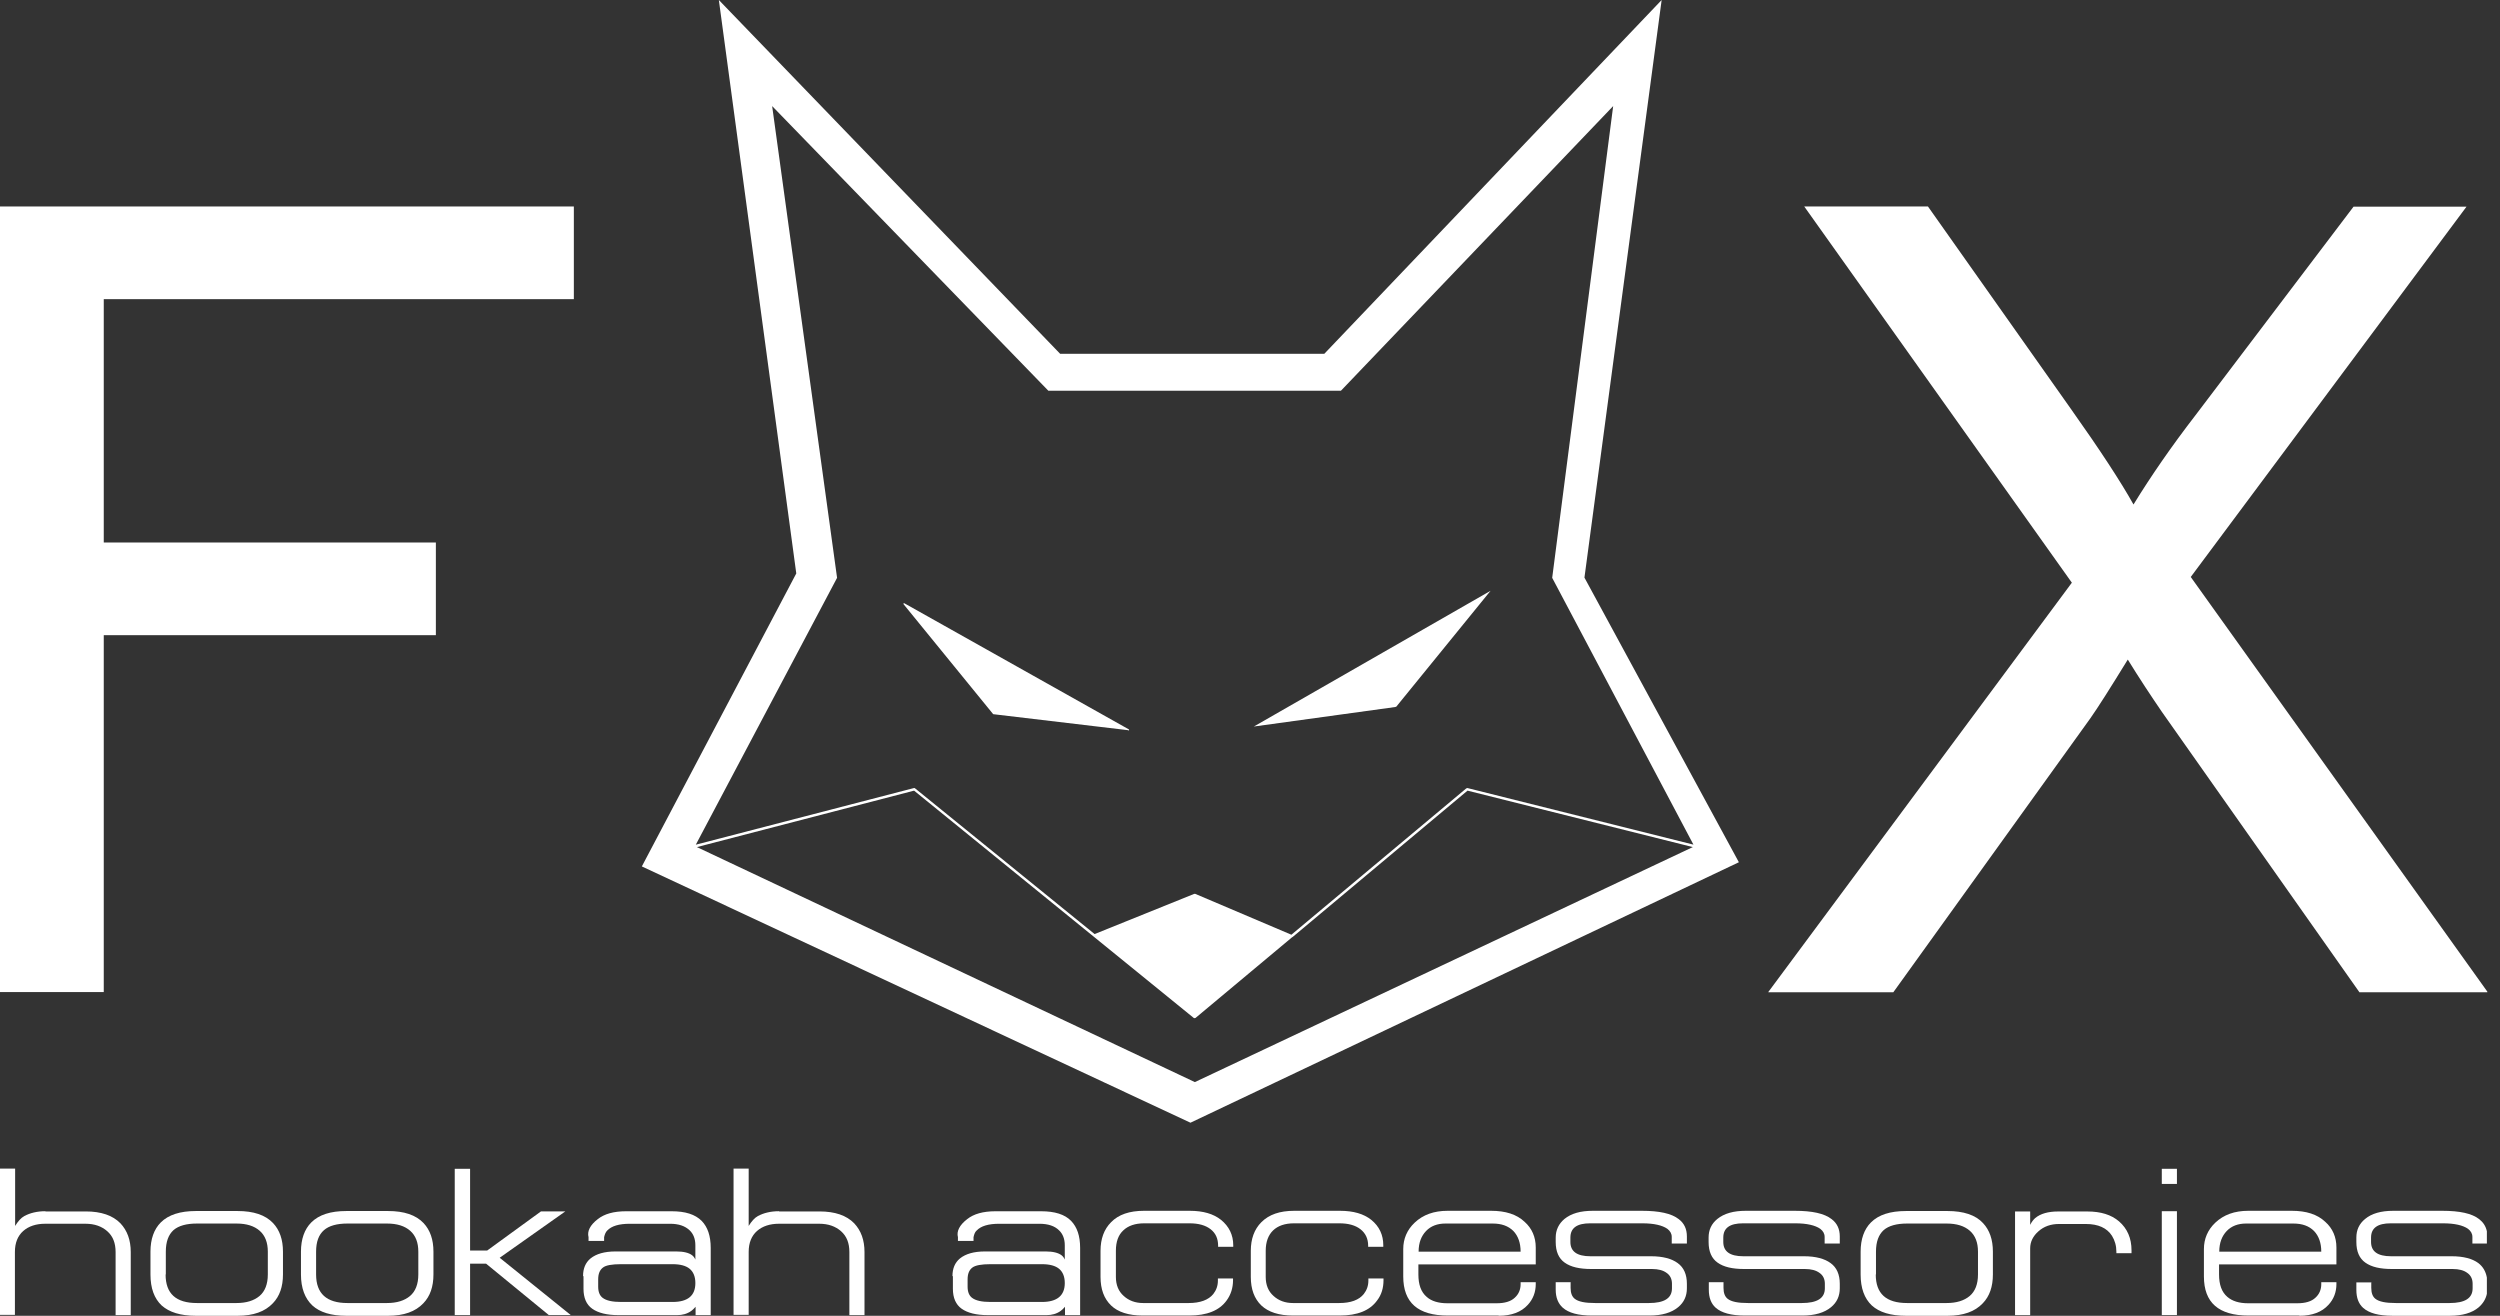
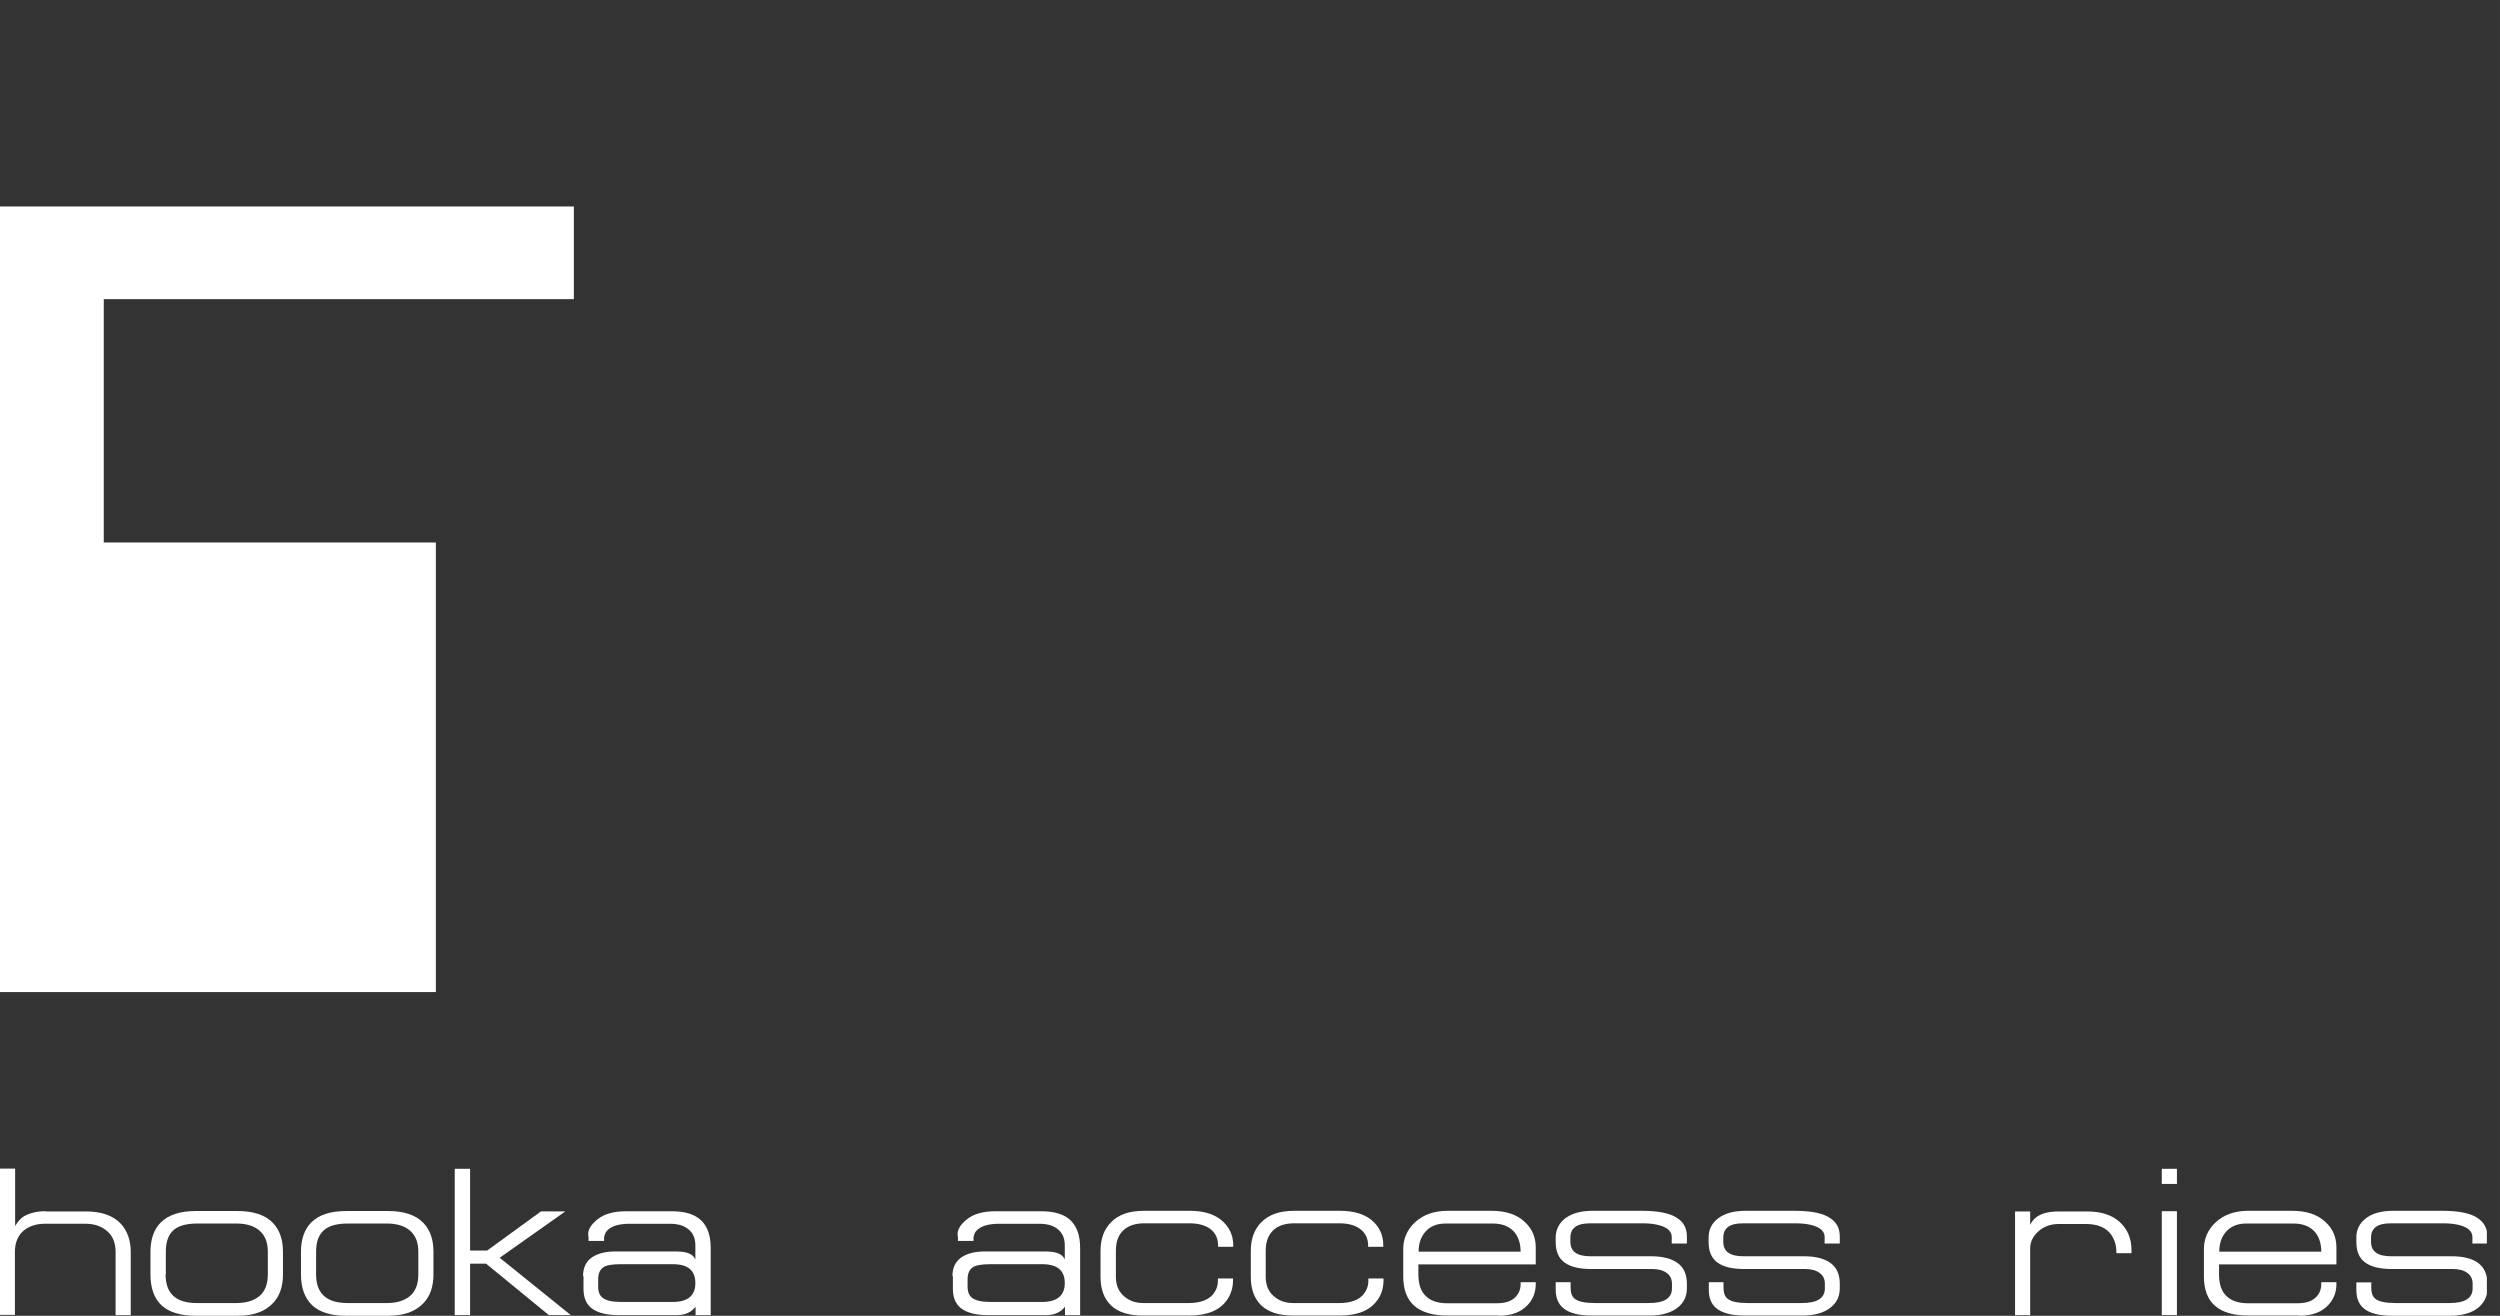
<svg xmlns="http://www.w3.org/2000/svg" width="171" height="90" viewBox="0 0 171 90" fill="none">
  <rect x="0" y="0" width="171" height="90" fill="#333333" stroke="none" />
-   <path fill-rule="evenodd" clip-rule="evenodd" d="M108.376 39.509L118.939 58.977L81.428 76.794L43.902 59.263L54.465 39.223L49.169 0L72.515 24.201H90.581L113.657 0L108.376 39.509ZM88.39 64.1L81.773 69.628C81.773 69.628 81.698 69.658 81.653 69.628L74.796 64.055L62.523 54.08L47.668 57.941L81.728 74.015L115.788 57.941L100.378 54.08L88.405 64.1H88.39ZM95.457 48.357L85.764 49.694L101.954 40.41C99.808 43.054 97.647 45.698 95.502 48.342H95.472L95.457 48.357ZM77.197 49.949L67.954 48.852C67.954 48.852 67.924 48.852 67.924 48.837L61.802 41.326V41.266C61.802 41.251 61.832 41.251 61.862 41.266L77.212 49.889C77.212 49.889 77.242 49.934 77.227 49.949C77.227 49.964 77.197 49.979 77.182 49.979L77.197 49.949ZM115.833 57.776L106.17 39.524L110.341 7.256L91.721 26.725H71.705L52.815 7.256L57.256 39.524L47.593 57.776L62.523 53.9C62.523 53.9 62.583 53.9 62.598 53.93L74.871 63.89L81.683 61.141C81.683 61.141 81.728 61.141 81.758 61.141L88.33 63.935L100.288 53.93C100.288 53.93 100.348 53.9 100.363 53.9L115.848 57.776H115.833Z" fill="white" />
-   <path fill-rule="evenodd" clip-rule="evenodd" d="M0 67.857V14.123H39.251V20.462H7.097V37.107H29.813V43.446H7.097V67.857H0Z" fill="white" />
-   <path fill-rule="evenodd" clip-rule="evenodd" d="M120.949 67.857L141.715 39.856L123.41 14.123H131.872L141.61 27.913C143.636 30.767 145.076 32.975 145.931 34.508C147.132 32.555 148.542 30.512 150.177 28.394L160.981 14.138H168.708L149.847 39.465L170.133 67.827V67.872H161.386L147.882 48.704C147.132 47.607 146.336 46.405 145.541 45.114C144.341 47.066 143.486 48.418 142.975 49.139L129.502 67.872H120.964L120.949 67.857Z" fill="white" />
+   <path fill-rule="evenodd" clip-rule="evenodd" d="M0 67.857V14.123H39.251V20.462H7.097V37.107H29.813V43.446V67.857H0Z" fill="white" />
  <path fill-rule="evenodd" clip-rule="evenodd" d="M3.106 82.862H5.867C6.917 82.862 7.712 83.133 8.237 83.674C8.702 84.169 8.943 84.815 8.943 85.642V89.953H7.907V85.642C7.907 85.026 7.727 84.56 7.337 84.215C6.962 83.884 6.467 83.704 5.852 83.704H3.091C2.476 83.704 1.966 83.869 1.59 84.199C1.215 84.53 1.02 85.011 1.02 85.626V89.938H0V79.933H1.035V83.854C1.23 83.538 1.44 83.298 1.665 83.178C2.056 82.968 2.536 82.847 3.106 82.847V82.862Z" fill="white" />
  <path fill-rule="evenodd" clip-rule="evenodd" d="M10.292 85.613C10.292 84.757 10.532 84.081 10.997 83.615C11.522 83.089 12.333 82.834 13.398 82.834H16.249C17.344 82.834 18.154 83.104 18.679 83.66C19.13 84.141 19.355 84.787 19.355 85.613V87.175C19.355 88.002 19.13 88.663 18.664 89.143C18.124 89.714 17.329 90 16.249 90H13.398C12.348 90 11.582 89.759 11.057 89.294C10.547 88.813 10.292 88.107 10.292 87.175V85.613ZM11.327 87.175C11.327 88.482 12.033 89.128 13.473 89.128H16.174C16.849 89.128 17.374 88.963 17.749 88.648C18.124 88.332 18.319 87.836 18.319 87.175V85.613C18.319 84.997 18.139 84.516 17.764 84.186C17.389 83.856 16.864 83.69 16.174 83.69H13.473C12.753 83.69 12.213 83.841 11.867 84.141C11.522 84.456 11.342 84.937 11.342 85.613V87.175H11.327Z" fill="white" />
  <path fill-rule="evenodd" clip-rule="evenodd" d="M20.586 85.613C20.586 84.757 20.826 84.081 21.291 83.615C21.816 83.089 22.611 82.834 23.692 82.834H26.543C27.638 82.834 28.448 83.104 28.973 83.66C29.423 84.141 29.648 84.787 29.648 85.613V87.175C29.648 88.002 29.423 88.663 28.958 89.143C28.418 89.714 27.623 90 26.543 90H23.692C22.642 90 21.876 89.759 21.366 89.294C20.856 88.813 20.586 88.107 20.586 87.175V85.613ZM21.621 87.175C21.621 88.482 22.341 89.128 23.767 89.128H26.468C27.143 89.128 27.668 88.963 28.043 88.648C28.418 88.332 28.613 87.836 28.613 87.175V85.613C28.613 84.997 28.433 84.516 28.058 84.186C27.683 83.856 27.158 83.69 26.468 83.69H23.767C23.047 83.69 22.506 83.841 22.161 84.141C21.801 84.456 21.621 84.937 21.621 85.613V87.175Z" fill="white" />
  <path fill-rule="evenodd" clip-rule="evenodd" d="M31.104 89.952V79.947H32.154V85.535H33.324L37 82.861H38.666L34.179 86.031L39.041 89.952H37.54L33.249 86.436H32.154V89.952H31.104Z" fill="white" />
  <path fill-rule="evenodd" clip-rule="evenodd" d="M39.881 87.281C39.881 86.77 40.046 86.365 40.391 86.079C40.781 85.764 41.351 85.599 42.102 85.599H46.258C46.753 85.599 47.128 85.689 47.353 85.869C47.428 85.929 47.503 86.019 47.563 86.154V85.178C47.563 84.742 47.428 84.397 47.173 84.156C46.858 83.856 46.423 83.706 45.837 83.706H43.077C42.342 83.706 41.831 83.856 41.531 84.172C41.441 84.262 41.366 84.412 41.321 84.622V84.878H40.256V84.622C40.151 84.217 40.361 83.796 40.886 83.39C41.336 83.03 41.981 82.85 42.822 82.85H45.943C46.873 82.85 47.548 83.06 47.998 83.511C48.403 83.931 48.613 84.532 48.613 85.358V89.955H47.578V89.384C47.458 89.519 47.368 89.61 47.278 89.67C47.008 89.865 46.678 89.955 46.318 89.955H42.297C41.516 89.955 40.916 89.805 40.511 89.519C40.106 89.234 39.911 88.768 39.911 88.153V87.296L39.881 87.281ZM42.477 86.47C41.846 86.47 41.426 86.545 41.231 86.71C41.021 86.876 40.916 87.131 40.916 87.507V88.017C40.916 88.363 41.021 88.618 41.216 88.768C41.471 88.964 41.891 89.054 42.477 89.054H46.003C47.053 89.054 47.563 88.618 47.563 87.762C47.563 87.326 47.428 86.996 47.173 86.785C46.918 86.575 46.528 86.47 46.003 86.47H42.477Z" fill="white" />
-   <path fill-rule="evenodd" clip-rule="evenodd" d="M53.296 82.862H56.056C57.107 82.862 57.902 83.133 58.427 83.674C58.892 84.169 59.132 84.815 59.132 85.642V89.953H58.097V85.642C58.097 85.026 57.917 84.56 57.527 84.215C57.152 83.884 56.657 83.704 56.041 83.704H53.281C52.666 83.704 52.155 83.869 51.78 84.199C51.405 84.53 51.21 85.011 51.21 85.626V89.938H50.175V79.933H51.21V83.854C51.405 83.538 51.615 83.298 51.84 83.178C52.23 82.968 52.711 82.847 53.281 82.847L53.296 82.862Z" fill="white" />
  <path fill-rule="evenodd" clip-rule="evenodd" d="M65.148 87.281C65.148 86.77 65.314 86.365 65.659 86.079C66.049 85.764 66.619 85.599 67.369 85.599H71.525C72.02 85.599 72.395 85.689 72.621 85.869C72.696 85.929 72.771 86.019 72.831 86.154V85.178C72.831 84.742 72.696 84.397 72.441 84.156C72.14 83.856 71.69 83.706 71.105 83.706H68.344C67.609 83.706 67.099 83.856 66.799 84.172C66.694 84.262 66.634 84.412 66.589 84.622V84.878H65.523V84.622C65.418 84.217 65.629 83.796 66.154 83.39C66.604 83.03 67.249 82.85 68.089 82.85H71.21C72.14 82.85 72.831 83.06 73.266 83.511C73.671 83.931 73.881 84.532 73.881 85.358V89.955H72.846V89.384C72.726 89.519 72.636 89.61 72.546 89.67C72.275 89.865 71.945 89.955 71.585 89.955H67.564C66.784 89.955 66.184 89.805 65.779 89.519C65.374 89.234 65.178 88.768 65.178 88.153V87.296L65.148 87.281ZM67.744 86.47C67.129 86.47 66.709 86.545 66.499 86.71C66.289 86.876 66.184 87.131 66.184 87.507V88.017C66.184 88.363 66.289 88.618 66.484 88.768C66.739 88.964 67.159 89.054 67.744 89.054H71.27C72.305 89.054 72.831 88.618 72.831 87.762C72.831 87.326 72.696 86.996 72.441 86.785C72.185 86.575 71.795 86.47 71.27 86.47H67.744Z" fill="white" />
  <path fill-rule="evenodd" clip-rule="evenodd" d="M81.308 89.128C82.088 89.128 82.659 88.918 82.989 88.512C83.199 88.242 83.304 87.941 83.304 87.596V87.446H84.339V87.566C84.339 88.092 84.189 88.557 83.904 88.948C83.409 89.639 82.553 89.984 81.338 89.984H78.157C77.197 89.984 76.462 89.744 75.997 89.293C75.516 88.828 75.276 88.182 75.276 87.341V85.553C75.276 84.742 75.516 84.081 75.997 83.6C76.507 83.074 77.257 82.819 78.247 82.819H81.383C82.298 82.819 83.004 83.029 83.514 83.435C84.069 83.885 84.354 84.471 84.354 85.177V85.282H83.319V85.207C83.319 84.727 83.154 84.351 82.808 84.081C82.463 83.81 81.983 83.675 81.368 83.675H78.262C77.647 83.675 77.167 83.84 76.837 84.156C76.492 84.471 76.327 84.937 76.327 85.553V87.341C76.327 87.896 76.507 88.332 76.867 88.647C77.212 88.963 77.662 89.128 78.187 89.128H81.323H81.308Z" fill="white" />
  <path fill-rule="evenodd" clip-rule="evenodd" d="M91.601 89.128C92.397 89.128 92.952 88.918 93.282 88.512C93.492 88.242 93.597 87.941 93.597 87.596V87.446H94.632V87.566C94.632 88.092 94.497 88.557 94.197 88.948C93.702 89.639 92.847 89.984 91.631 89.984H88.436C87.475 89.984 86.755 89.744 86.275 89.293C85.795 88.828 85.555 88.182 85.555 87.341V85.553C85.555 84.742 85.795 84.081 86.275 83.6C86.8 83.074 87.535 82.819 88.525 82.819H91.661C92.577 82.819 93.282 83.029 93.792 83.435C94.347 83.885 94.617 84.471 94.617 85.177V85.282H93.582V85.207C93.582 84.727 93.402 84.351 93.057 84.081C92.712 83.81 92.232 83.675 91.616 83.675H88.51C87.895 83.675 87.415 83.84 87.085 84.156C86.755 84.471 86.575 84.937 86.575 85.553V87.341C86.575 87.896 86.755 88.332 87.115 88.647C87.46 88.963 87.91 89.128 88.436 89.128H91.571H91.601Z" fill="white" />
  <path fill-rule="evenodd" clip-rule="evenodd" d="M102.509 89.984H99.028C96.988 89.984 95.982 89.098 95.982 87.311V85.433C95.982 84.742 96.237 84.126 96.763 83.63C97.333 83.089 98.083 82.819 99.013 82.819H101.999C102.974 82.819 103.74 83.059 104.28 83.57C104.79 84.021 105.045 84.621 105.045 85.328V86.484H97.018V87.175C97.018 87.866 97.198 88.377 97.588 88.708C97.903 88.993 98.383 89.143 98.998 89.143H102.374C102.914 89.143 103.334 89.023 103.605 88.768C103.875 88.527 104.01 88.212 104.01 87.836V87.701H105.045V87.836C105.045 88.377 104.865 88.858 104.505 89.248C104.055 89.744 103.395 89.999 102.509 89.999V89.984ZM104.01 85.613C104.01 85.027 103.845 84.546 103.515 84.201C103.169 83.855 102.704 83.69 102.104 83.69H98.863C98.323 83.69 97.873 83.855 97.543 84.201C97.213 84.546 97.033 85.012 97.033 85.613H104.025H104.01Z" fill="white" />
  <path fill-rule="evenodd" clip-rule="evenodd" d="M107.43 87.686V88.092C107.43 88.437 107.52 88.677 107.701 88.828C107.956 89.038 108.421 89.128 109.111 89.128H112.787C113.837 89.128 114.362 88.798 114.362 88.122V87.806C114.362 87.491 114.242 87.235 114.002 87.07C113.762 86.89 113.432 86.8 112.997 86.8H108.841C108.046 86.8 107.445 86.665 107.025 86.364C106.62 86.079 106.41 85.613 106.41 84.952V84.652C106.41 84.126 106.62 83.705 107.01 83.375C107.475 82.999 108.106 82.819 108.946 82.819H112.307C113.492 82.819 114.332 82.999 114.828 83.39C115.203 83.675 115.383 84.066 115.383 84.576V85.057H114.347V84.606C114.347 84.381 114.242 84.201 114.047 84.051C113.702 83.81 113.132 83.675 112.337 83.675H108.766C107.866 83.675 107.415 83.991 107.415 84.652V84.952C107.415 85.598 107.866 85.928 108.781 85.928H112.937C113.732 85.928 114.347 86.094 114.753 86.394C115.173 86.695 115.383 87.175 115.383 87.806V88.122C115.383 88.647 115.188 89.083 114.783 89.414C114.332 89.789 113.672 89.984 112.832 89.984H108.886C107.956 89.984 107.295 89.804 106.89 89.444C106.575 89.158 106.41 88.753 106.41 88.212V87.701H107.415L107.43 87.686Z" fill="white" />
  <path fill-rule="evenodd" clip-rule="evenodd" d="M117.888 87.686V88.092C117.888 88.437 117.978 88.677 118.159 88.828C118.414 89.038 118.879 89.128 119.569 89.128H123.245C124.295 89.128 124.82 88.798 124.82 88.122V87.806C124.82 87.491 124.7 87.235 124.46 87.07C124.22 86.89 123.89 86.8 123.455 86.8H119.299C118.504 86.8 117.903 86.665 117.483 86.364C117.078 86.079 116.868 85.613 116.868 84.952V84.652C116.868 84.126 117.063 83.705 117.468 83.375C117.933 82.999 118.579 82.819 119.404 82.819H122.765C123.95 82.819 124.79 82.999 125.286 83.39C125.661 83.675 125.841 84.066 125.841 84.576V85.057H124.805V84.606C124.805 84.381 124.7 84.201 124.505 84.051C124.16 83.81 123.59 83.675 122.795 83.675H119.224C118.324 83.675 117.873 83.991 117.873 84.652V84.952C117.873 85.598 118.324 85.928 119.239 85.928H123.395C124.19 85.928 124.805 86.094 125.211 86.394C125.631 86.695 125.841 87.175 125.841 87.806V88.122C125.841 88.647 125.646 89.083 125.241 89.414C124.79 89.789 124.13 89.984 123.29 89.984H119.344C118.414 89.984 117.753 89.804 117.348 89.444C117.033 89.158 116.883 88.753 116.883 88.212V87.701H117.888V87.686Z" fill="white" />
-   <path fill-rule="evenodd" clip-rule="evenodd" d="M127.267 85.613C127.267 84.757 127.507 84.081 127.972 83.615C128.497 83.089 129.292 82.834 130.372 82.834H133.208C134.304 82.834 135.129 83.104 135.639 83.66C136.089 84.141 136.314 84.787 136.314 85.613V87.175C136.314 88.002 136.089 88.663 135.624 89.143C135.084 89.714 134.289 90 133.208 90H130.372C129.322 90 128.542 89.759 128.032 89.294C127.522 88.813 127.267 88.107 127.267 87.175V85.613ZM128.302 87.175C128.302 88.482 129.007 89.128 130.448 89.128H133.148C133.823 89.128 134.349 88.963 134.724 88.648C135.099 88.332 135.294 87.836 135.294 87.175V85.613C135.294 84.997 135.114 84.516 134.739 84.186C134.364 83.856 133.838 83.69 133.148 83.69H130.448C129.727 83.69 129.187 83.841 128.842 84.141C128.497 84.456 128.317 84.937 128.317 85.613V87.175H128.302Z" fill="white" />
  <path fill-rule="evenodd" clip-rule="evenodd" d="M138.864 89.955H137.829V82.865H138.864V83.781C138.969 83.571 139.089 83.421 139.209 83.315C139.57 83.015 140.095 82.865 140.77 82.865H142.781C143.696 82.865 144.416 83.09 144.941 83.541C145.511 84.037 145.796 84.698 145.796 85.524V85.719H144.761V85.629C144.761 85.208 144.656 84.848 144.461 84.532C144.116 83.991 143.516 83.721 142.675 83.721H140.83C140.275 83.721 139.81 83.886 139.435 84.217C139.059 84.547 138.864 84.938 138.864 85.388V89.955Z" fill="white" />
  <path fill-rule="evenodd" clip-rule="evenodd" d="M147.867 79.947H148.902V80.983H147.867V79.947ZM147.867 89.952V82.846H148.902V89.952H147.867Z" fill="white" />
  <path fill-rule="evenodd" clip-rule="evenodd" d="M157.275 89.984H153.794C151.753 89.984 150.748 89.098 150.748 87.311V85.433C150.748 84.742 151.003 84.126 151.528 83.63C152.098 83.089 152.849 82.819 153.779 82.819H156.765C157.74 82.819 158.505 83.059 159.045 83.57C159.556 84.021 159.811 84.621 159.811 85.328V86.484H151.783V87.175C151.783 87.866 151.963 88.377 152.353 88.708C152.684 88.993 153.149 89.143 153.764 89.143H157.14C157.68 89.143 158.1 89.023 158.37 88.768C158.64 88.527 158.775 88.212 158.775 87.836V87.701H159.811V87.836C159.811 88.377 159.631 88.858 159.27 89.248C158.82 89.744 158.16 89.999 157.275 89.999V89.984ZM158.775 85.613C158.775 85.027 158.61 84.546 158.28 84.201C157.935 83.855 157.47 83.69 156.87 83.69H153.629C153.089 83.69 152.639 83.855 152.308 84.201C151.978 84.546 151.798 85.012 151.798 85.613H158.79H158.775Z" fill="white" />
  <path fill-rule="evenodd" clip-rule="evenodd" d="M162.195 87.686V88.092C162.195 88.437 162.285 88.677 162.465 88.828C162.72 89.038 163.185 89.128 163.876 89.128H167.552C168.602 89.128 169.127 88.798 169.127 88.122V87.806C169.127 87.491 169.007 87.235 168.767 87.07C168.527 86.89 168.197 86.8 167.762 86.8H163.605C162.81 86.8 162.21 86.665 161.79 86.364C161.385 86.079 161.175 85.613 161.175 84.952V84.652C161.175 84.126 161.37 83.705 161.775 83.375C162.225 82.999 162.87 82.819 163.696 82.819H167.056C168.242 82.819 169.082 82.999 169.577 83.39C169.847 83.6 170.027 83.87 170.102 84.216V85.057H169.112V84.606C169.112 84.381 169.007 84.201 168.812 84.051C168.467 83.81 167.897 83.675 167.101 83.675H163.53C162.63 83.675 162.18 83.991 162.18 84.652V84.952C162.18 85.598 162.63 85.928 163.545 85.928H167.702C168.497 85.928 169.112 86.094 169.517 86.394C169.832 86.635 170.027 86.965 170.102 87.386V88.497C170.027 88.858 169.832 89.173 169.532 89.429C169.082 89.804 168.422 89.999 167.582 89.999H163.635C162.705 89.999 162.045 89.819 161.64 89.459C161.325 89.173 161.175 88.768 161.175 88.227V87.716H162.18L162.195 87.686Z" fill="white" />
</svg>